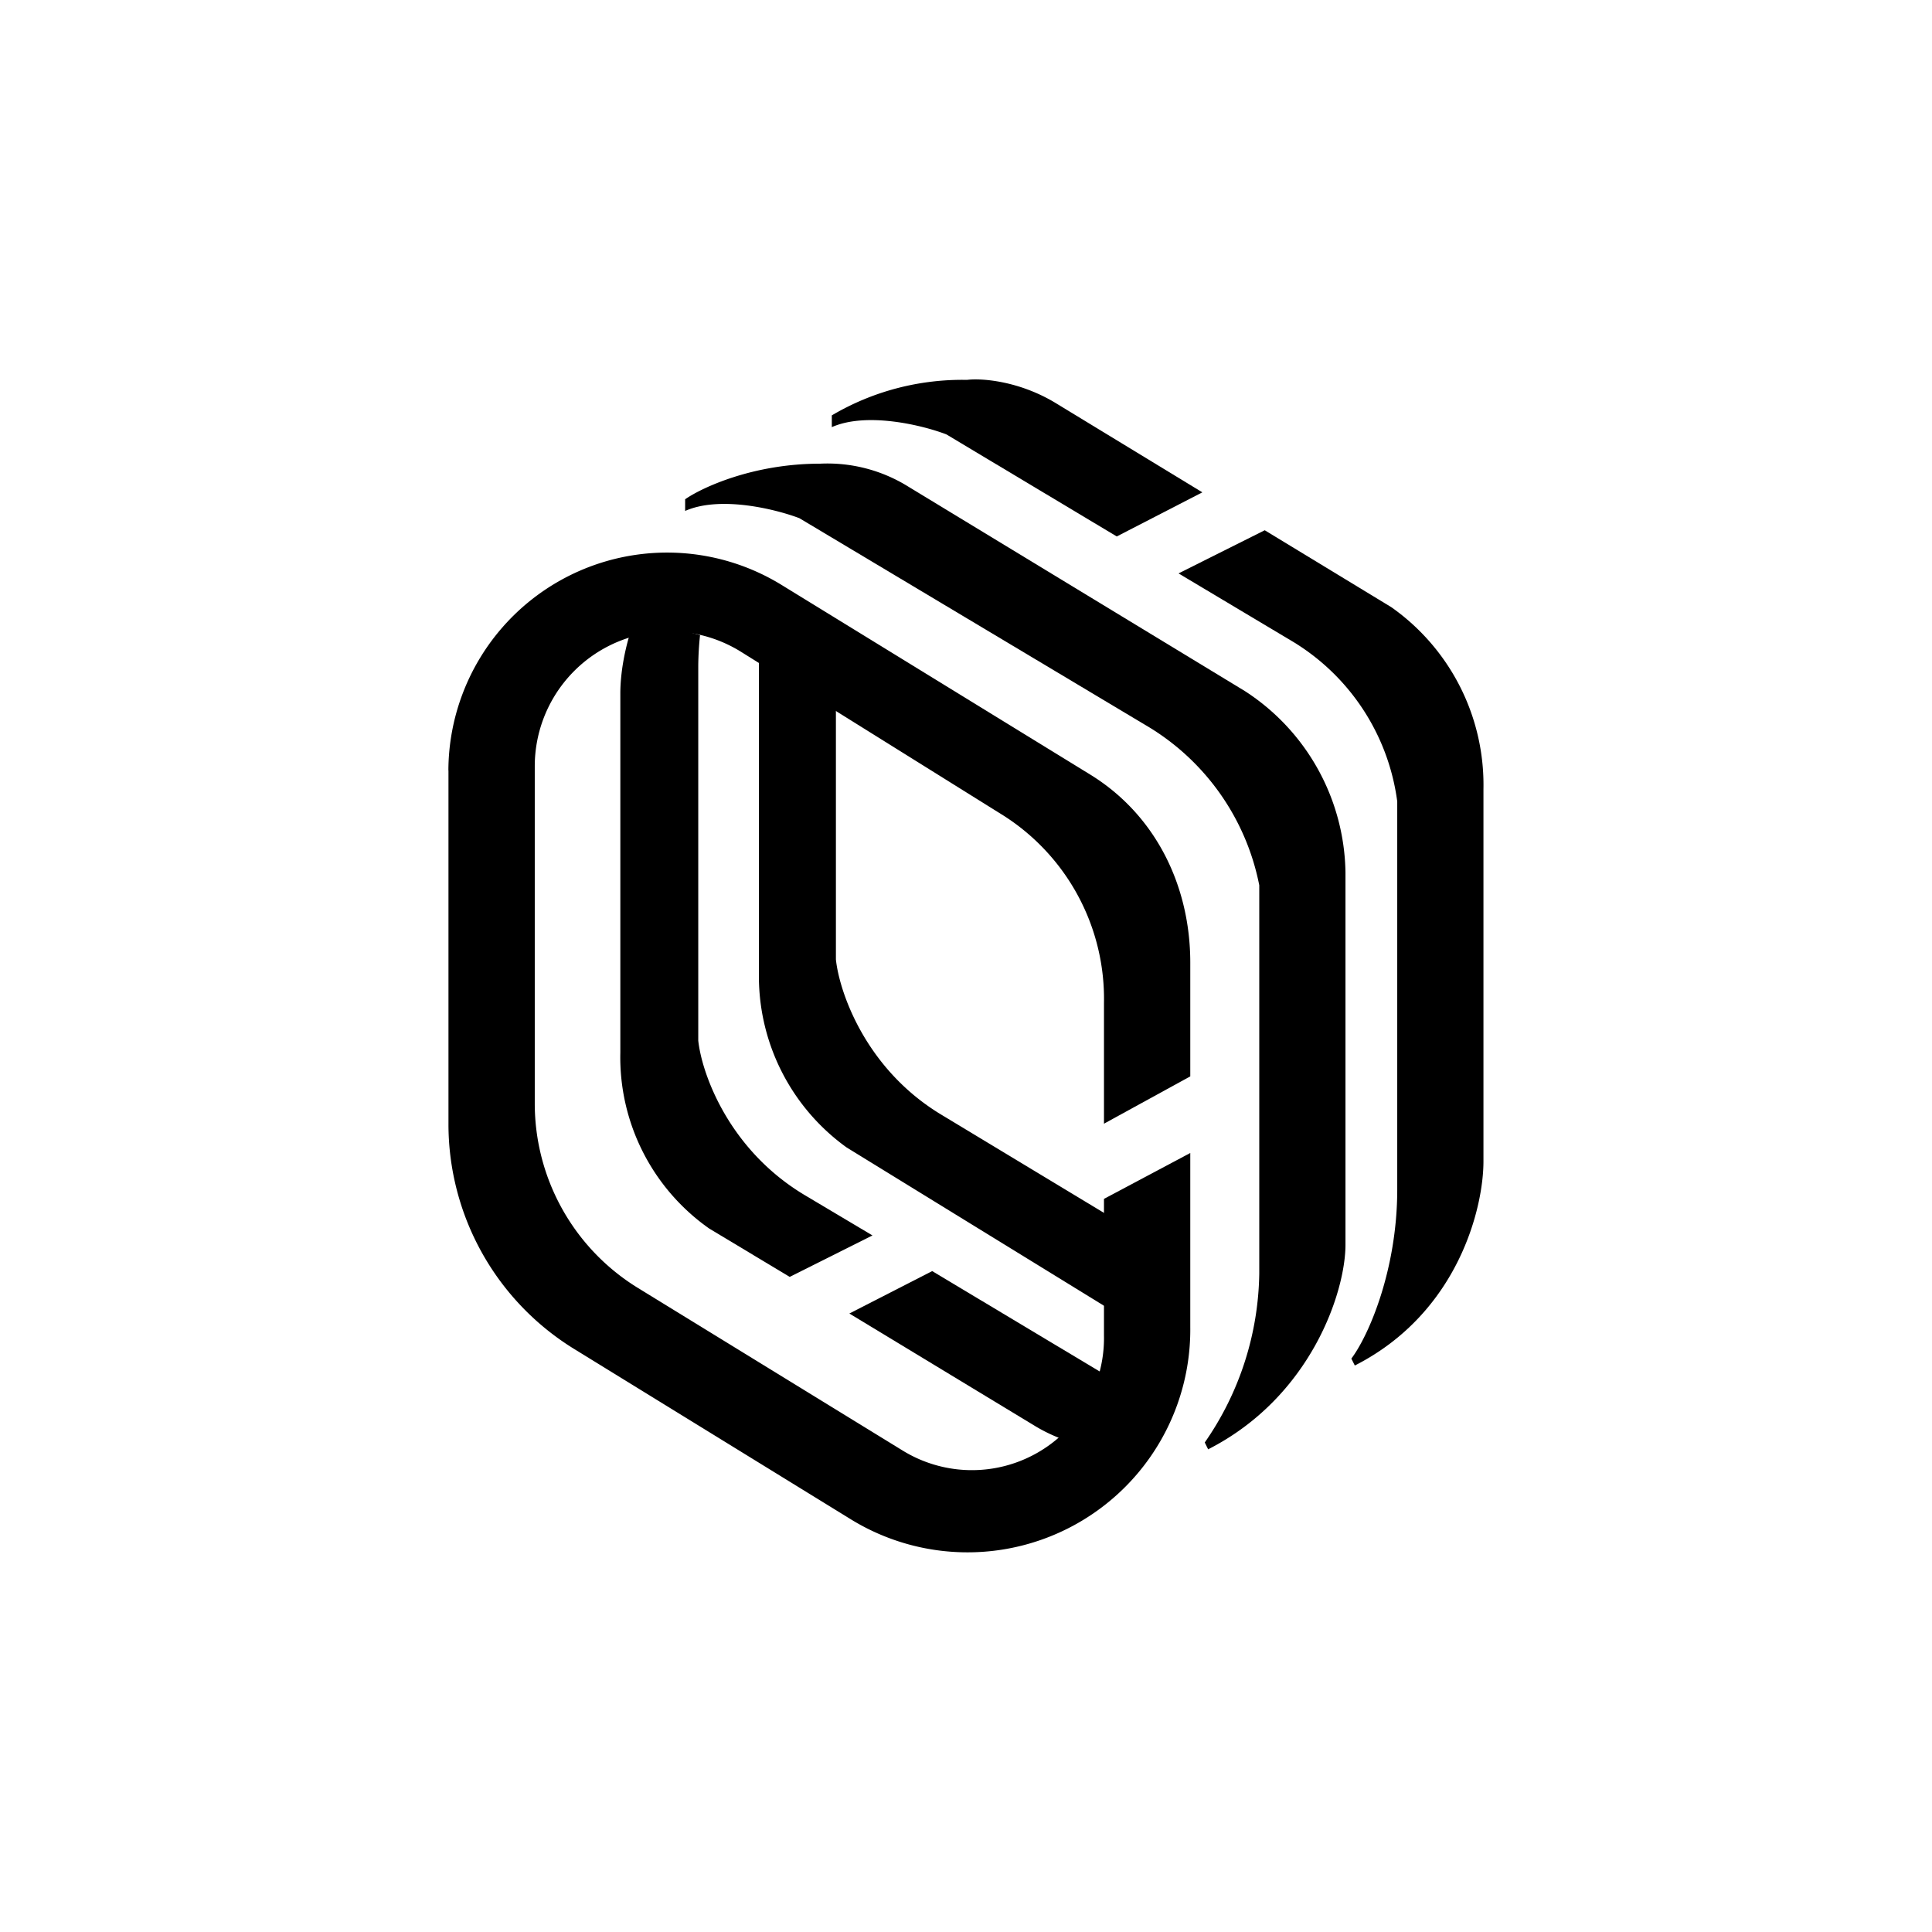
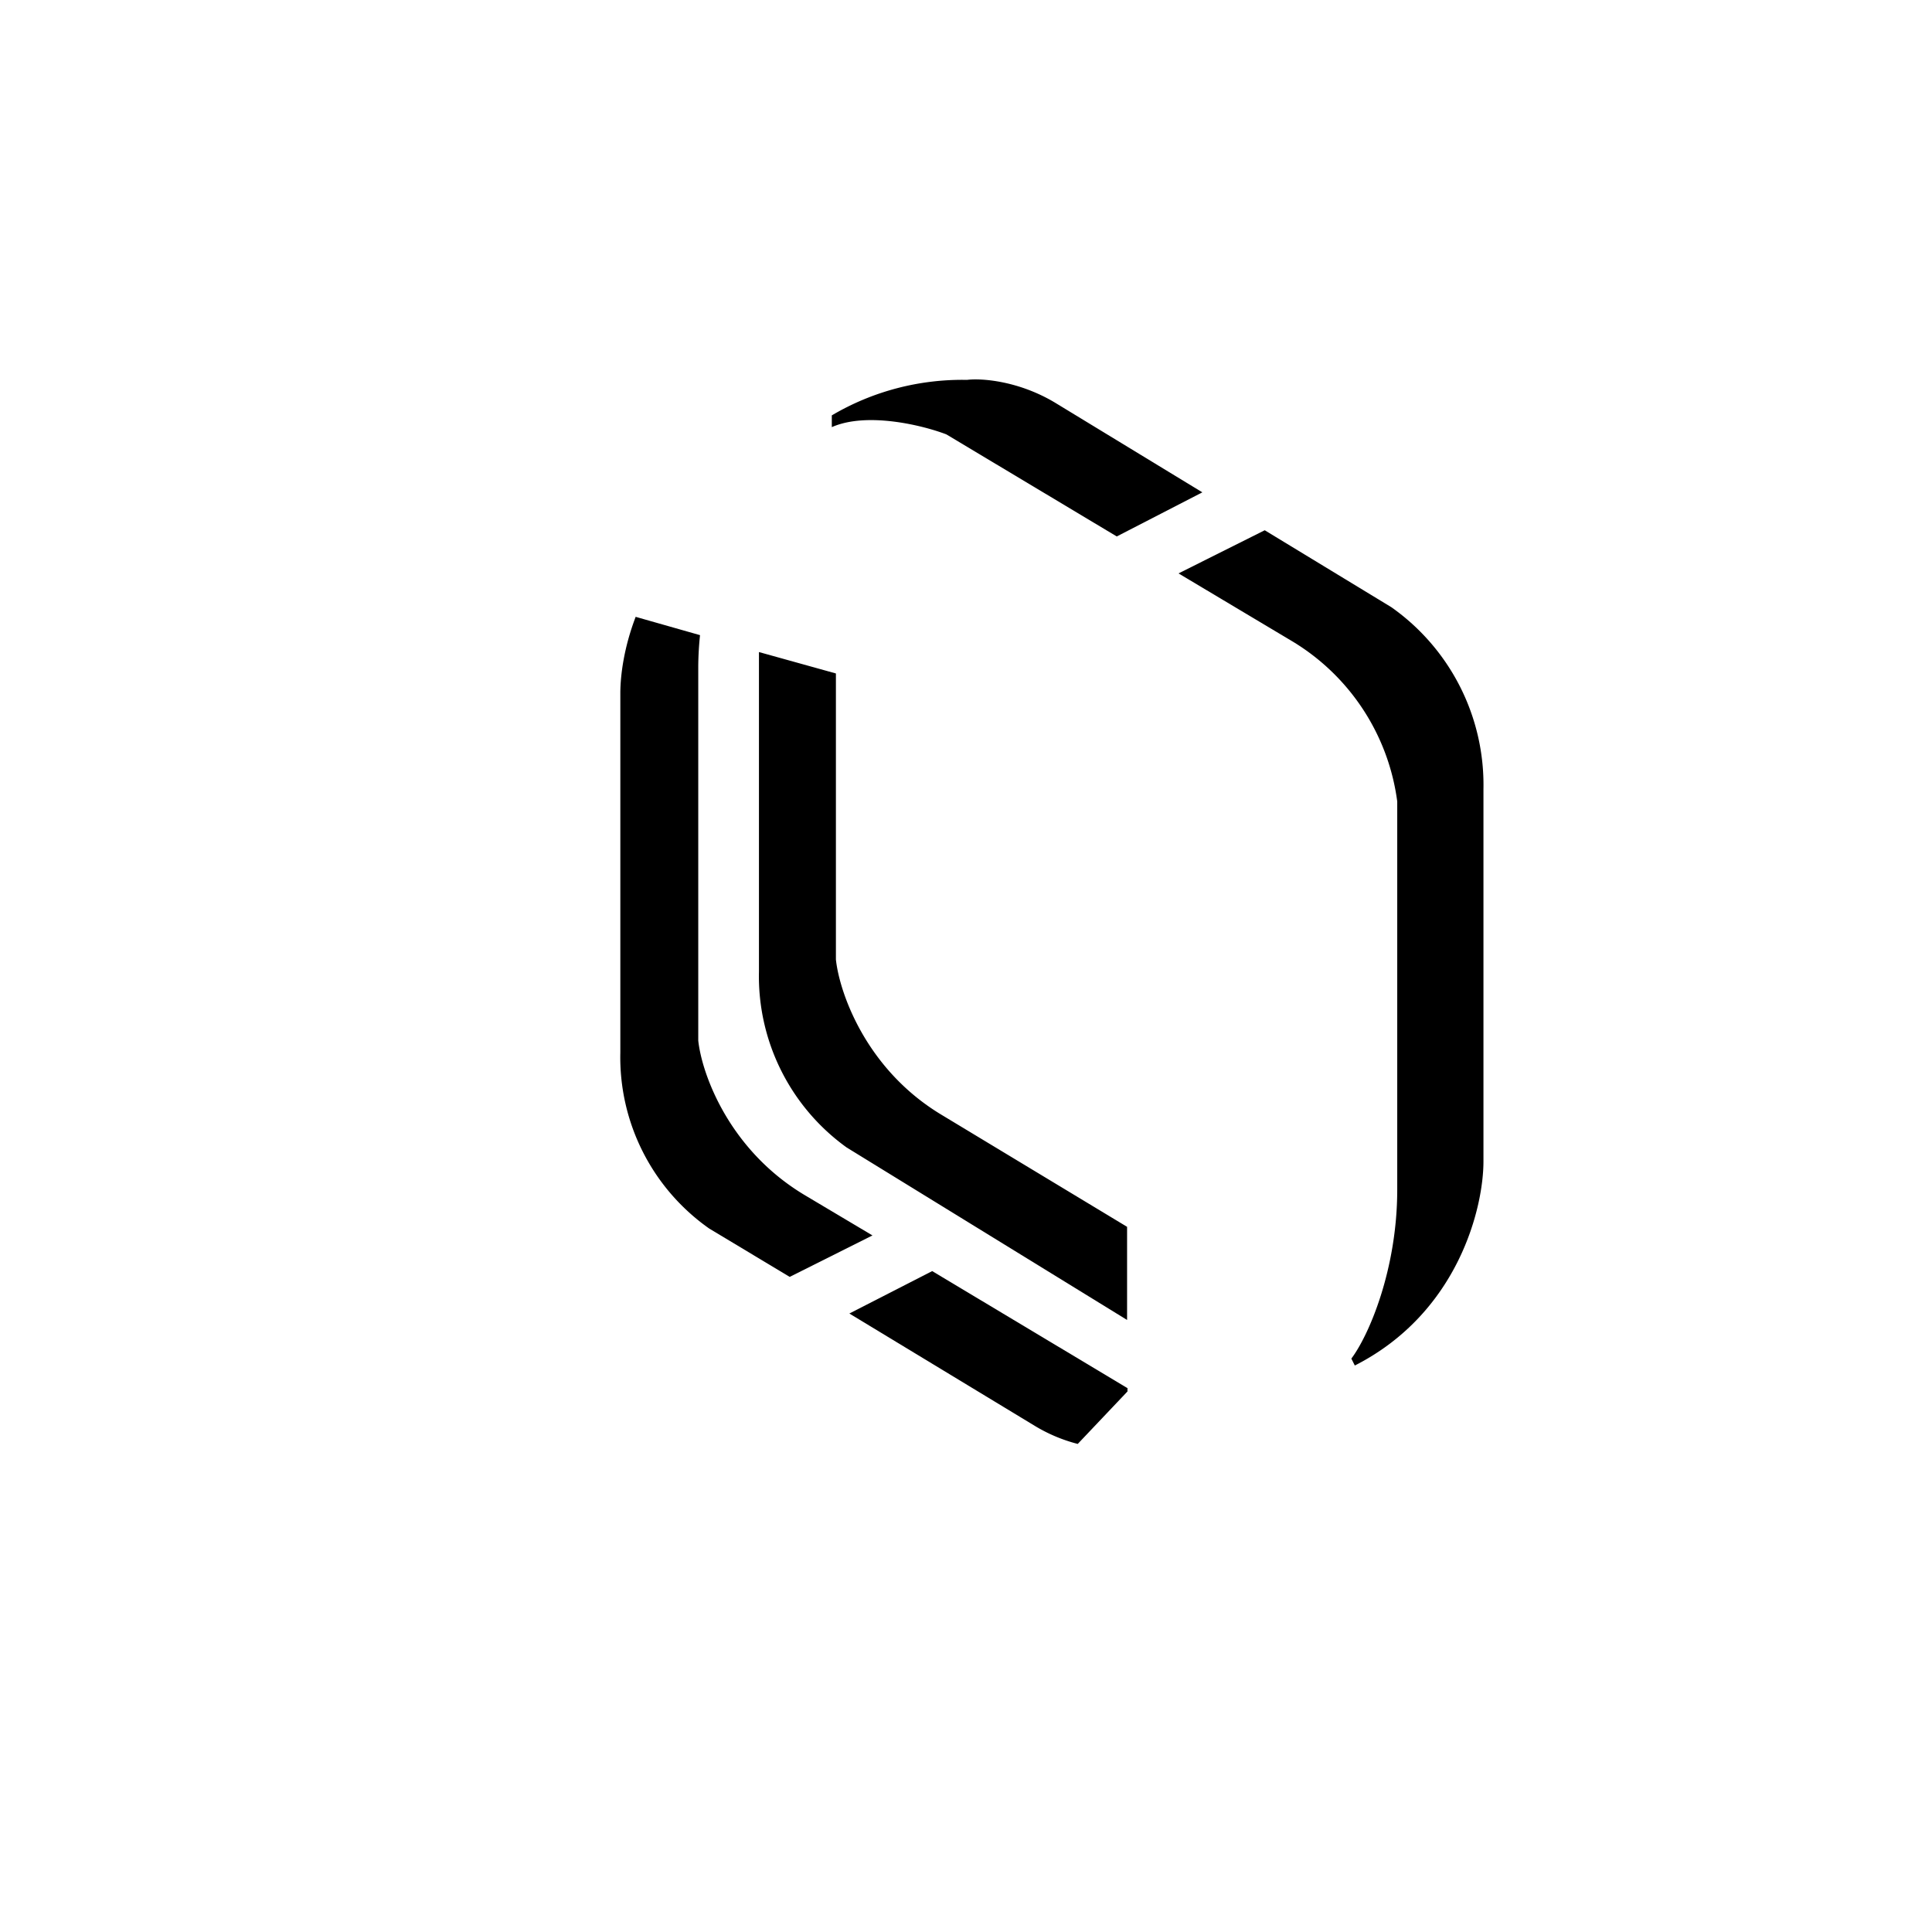
<svg xmlns="http://www.w3.org/2000/svg" width="800" height="800" viewBox="0 0 24 24">
  <path fill="currentColor" d="m9.428 8.1l.956.266v3.553c.043.407.369 1.358 1.303 1.924l2.314 1.397v1.157l-3.484-2.143a2.62 2.62 0 0 1-1.089-2.185V8.096zm-1.53-.437l.798.227a4 4 0 0 0-.022.377v4.659c.043.407.377 1.358 1.329 1.924l.835.497l-1.028.515l-.999-.6a2.6 2.6 0 0 1-1.105-2.186V8.614c0-.231.047-.578.192-.955zm6.103 9.578L11.58 15.79l-1.029.527l2.306 1.397c.184.111.364.18.531.223l.618-.652v-.043z" />
-   <path fill="currentColor" d="M5.571 9.57v4.393a3.28 3.28 0 0 0 1.569 2.799l3.411 2.1a2.767 2.767 0 0 0 4.235-2.379v-2.16l-1.072.57v1.701a1.641 1.641 0 0 1-2.511 1.419l-3.279-2.014a2.69 2.69 0 0 1-1.281-2.293V9.514A1.676 1.676 0 0 1 9.21 8.1l3.257 2.032a2.7 2.7 0 0 1 1.247 2.327v1.5l1.072-.588v-1.414c0-.951-.429-1.834-1.243-2.335L9.72 7.273A2.717 2.717 0 0 0 5.57 9.57" />
-   <path fill="currentColor" d="M8.511 6.202v.145c.437-.193 1.127-.021 1.419.09l4.303 2.572a2.97 2.97 0 0 1 1.41 1.988v4.822a3.76 3.76 0 0 1-.677 2.1l.042.085c1.286-.655 1.71-1.971 1.706-2.55v-4.611a2.73 2.73 0 0 0-1.251-2.259L11.28 6.043a1.9 1.9 0 0 0-1.093-.283c-.831 0-1.466.296-1.676.442" />
  <path fill="currentColor" d="M10.333 5.306V5.16c.508-.3 1.09-.452 1.68-.441c.171-.022.634.008 1.093.283l1.83 1.114l-1.063.548l-2.117-1.268c-.292-.112-.986-.283-1.423-.09m4.307 1.817l1.414.844a2.74 2.74 0 0 1 1.303 1.989v4.821c0 .999-.356 1.817-.57 2.1l.043.086c1.29-.656 1.603-1.972 1.598-2.55V9.802a2.7 2.7 0 0 0-1.144-2.259l-1.573-.956z" />
</svg>